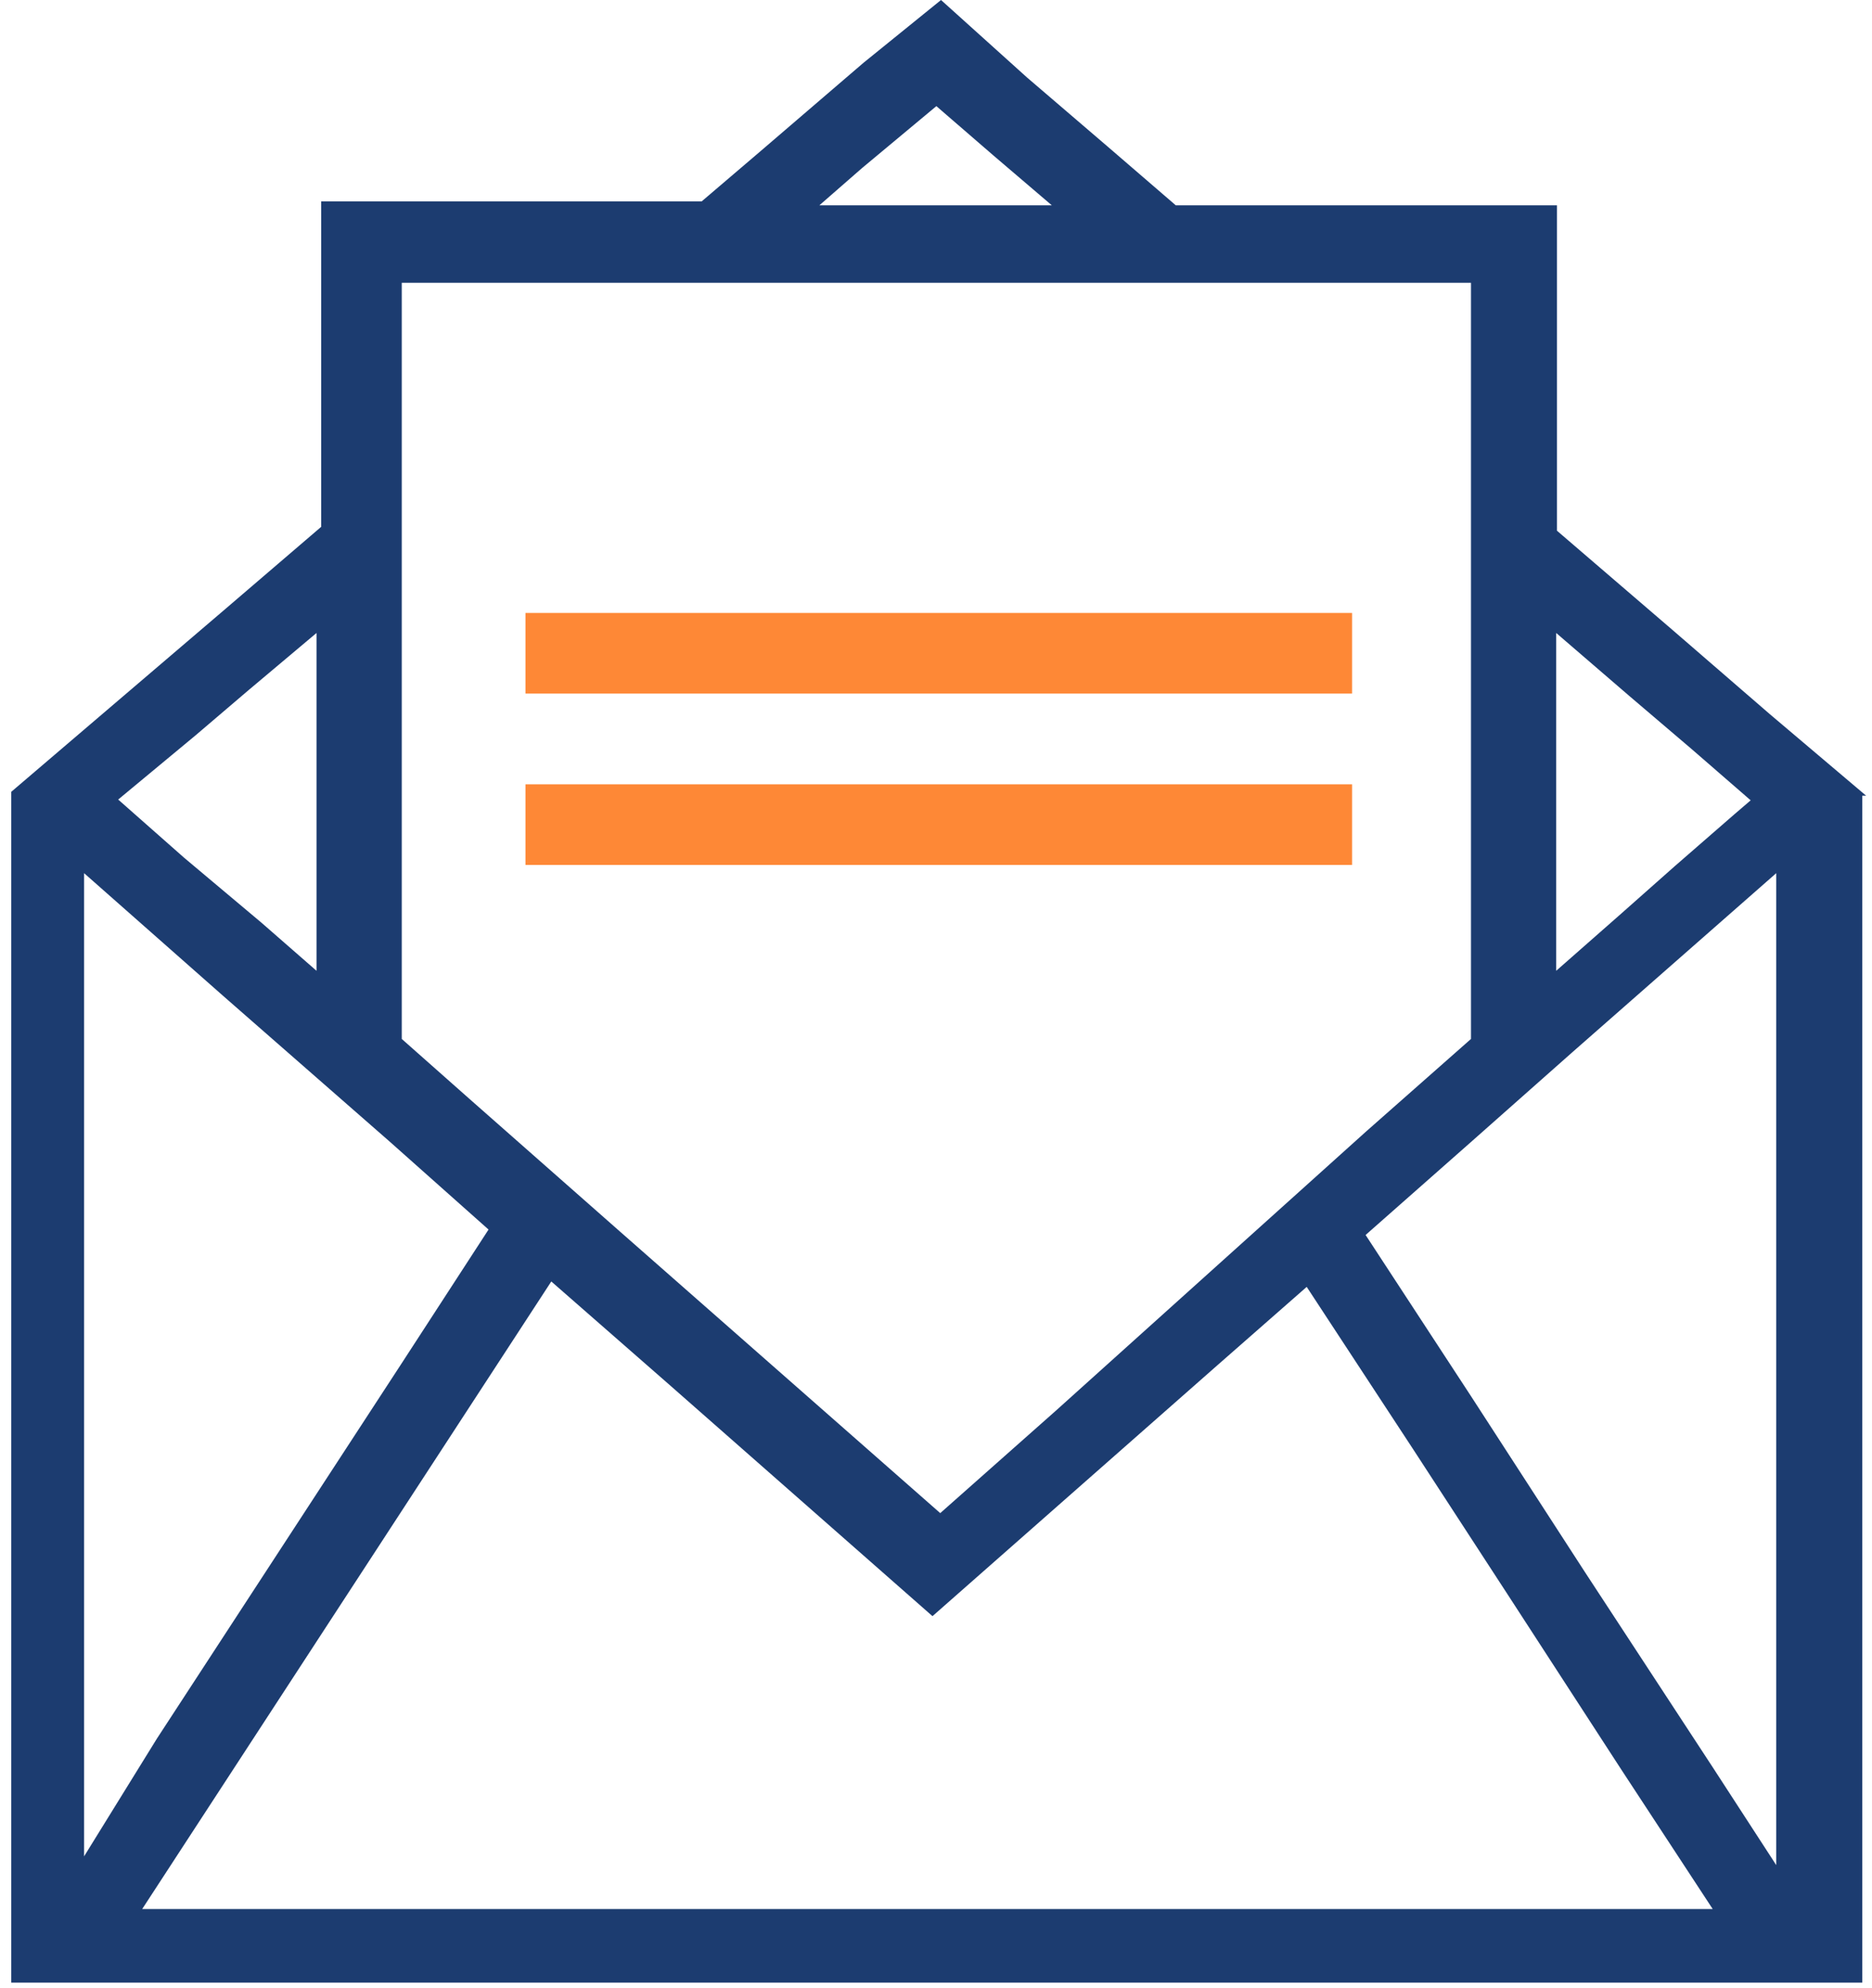
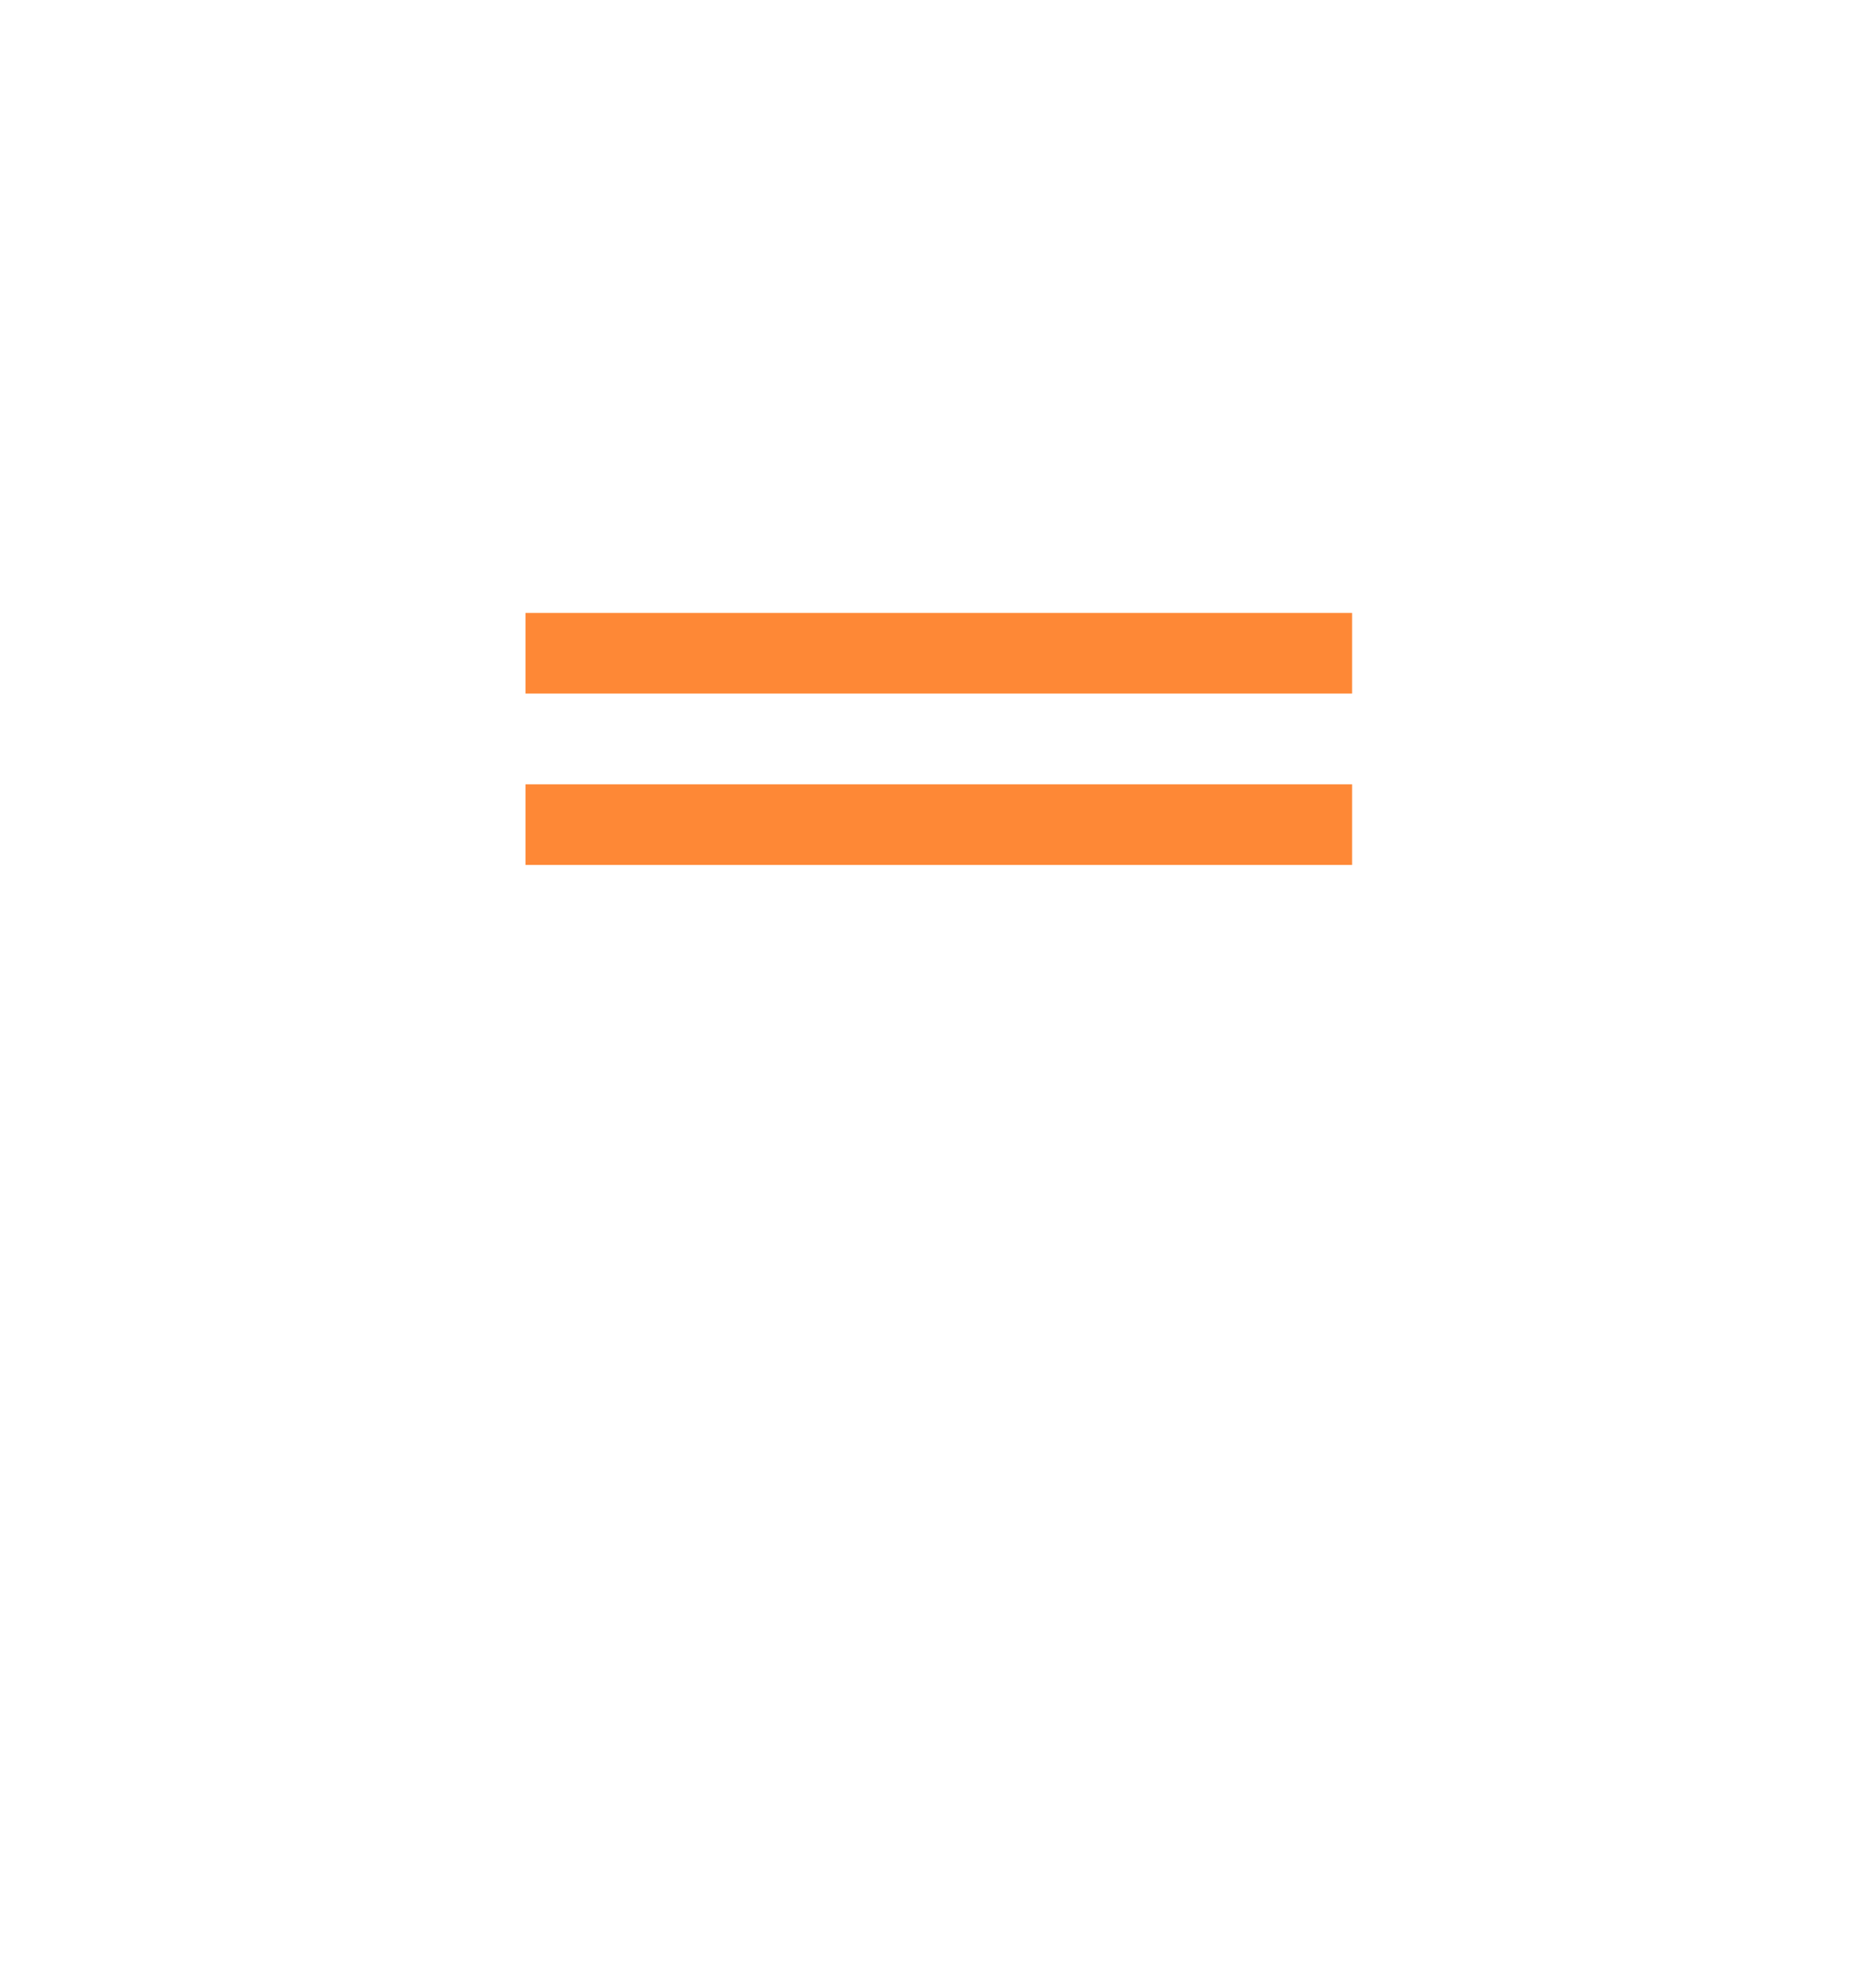
<svg xmlns="http://www.w3.org/2000/svg" width="113" height="120" viewBox="0 0 113 120" fill="none">
-   <path d="M112.645 48.032L106.845 43.121L100.952 38.023L93.984 32.037V12.394H70.974L66.905 8.886L61.994 4.677L56.803 0L52.126 3.788L45.859 9.167L42.351 12.16H19.387V31.803L13.494 36.854L0.68 47.798V119.682H112.411V48.032H112.645ZM93.937 38.21L98.334 41.998L102.122 45.226L105.676 48.312L104.694 49.154L101.093 52.288L97.819 55.188L93.937 58.602V38.21ZM56.522 6.407L59.983 9.4L63.491 12.394H49.46L52.032 10.149L56.522 6.407ZM23.783 17.07H88.793V62.717L82.432 68.33L63.724 85.166L56.756 91.34L37.393 74.316L28.32 66.319L24.252 62.717V17.07H23.783ZM19.106 38.21V58.602L15.786 55.702L11.109 51.773L7.134 48.265L11.811 44.384L14.991 41.671L19.106 38.21ZM5.076 112.059V52.709L13.448 60.098L23.55 68.938L29.49 74.222L24.205 82.36L9.472 104.95L5.076 112.059ZM8.583 115.239L33.278 77.356L40.387 83.576L56.288 97.56L73.546 82.36L78.877 77.683L85.285 87.458L91.037 96.297L97.866 106.82L103.384 115.239H8.583ZM107.453 112.947L103.384 106.68L95.668 94.894L88.793 84.278L82.432 74.55L88.793 68.938L94.919 63.512L107.22 52.709V112.947H107.453Z" fill="#1C3C70" />
-   <path d="M31.719 37H56.667H81.616V41.868H31.719V37Z" fill="#FE8836" />
+   <path d="M31.719 37H56.667H81.616V41.868H31.719V37" fill="#FE8836" />
  <path d="M31.719 47.345H81.616V52.213H31.719V47.345Z" fill="#FE8836" />
</svg>